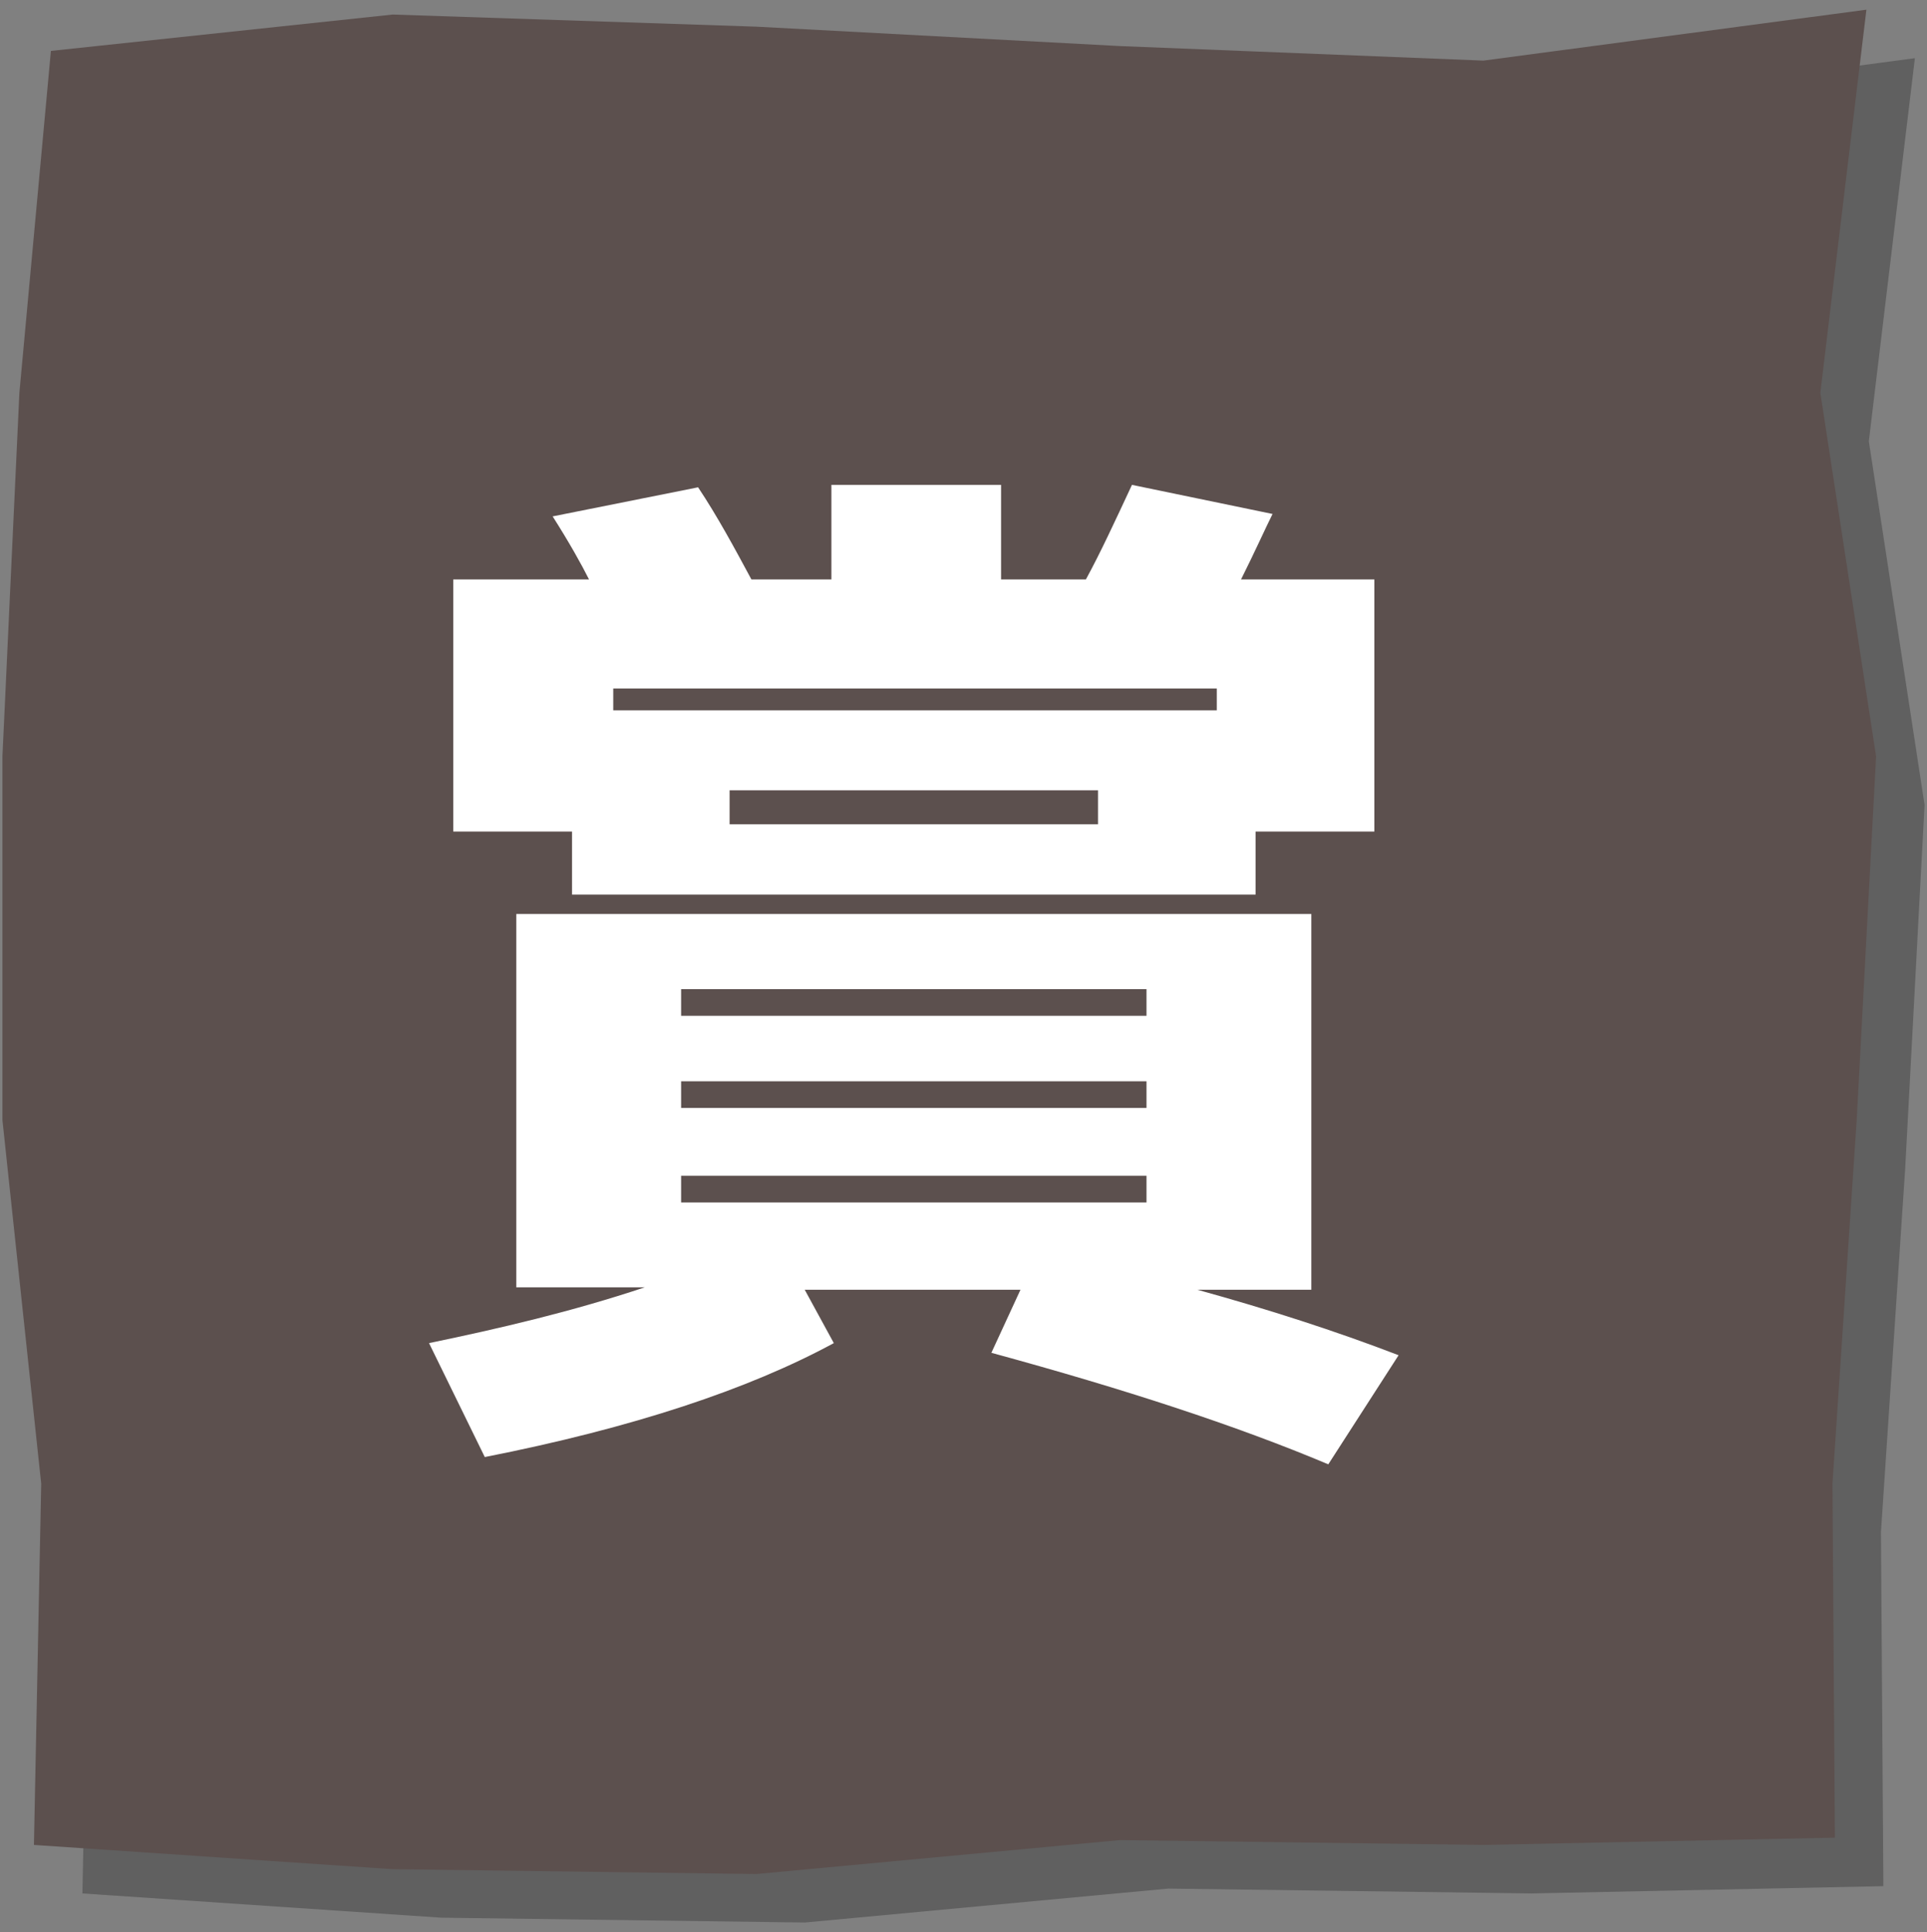
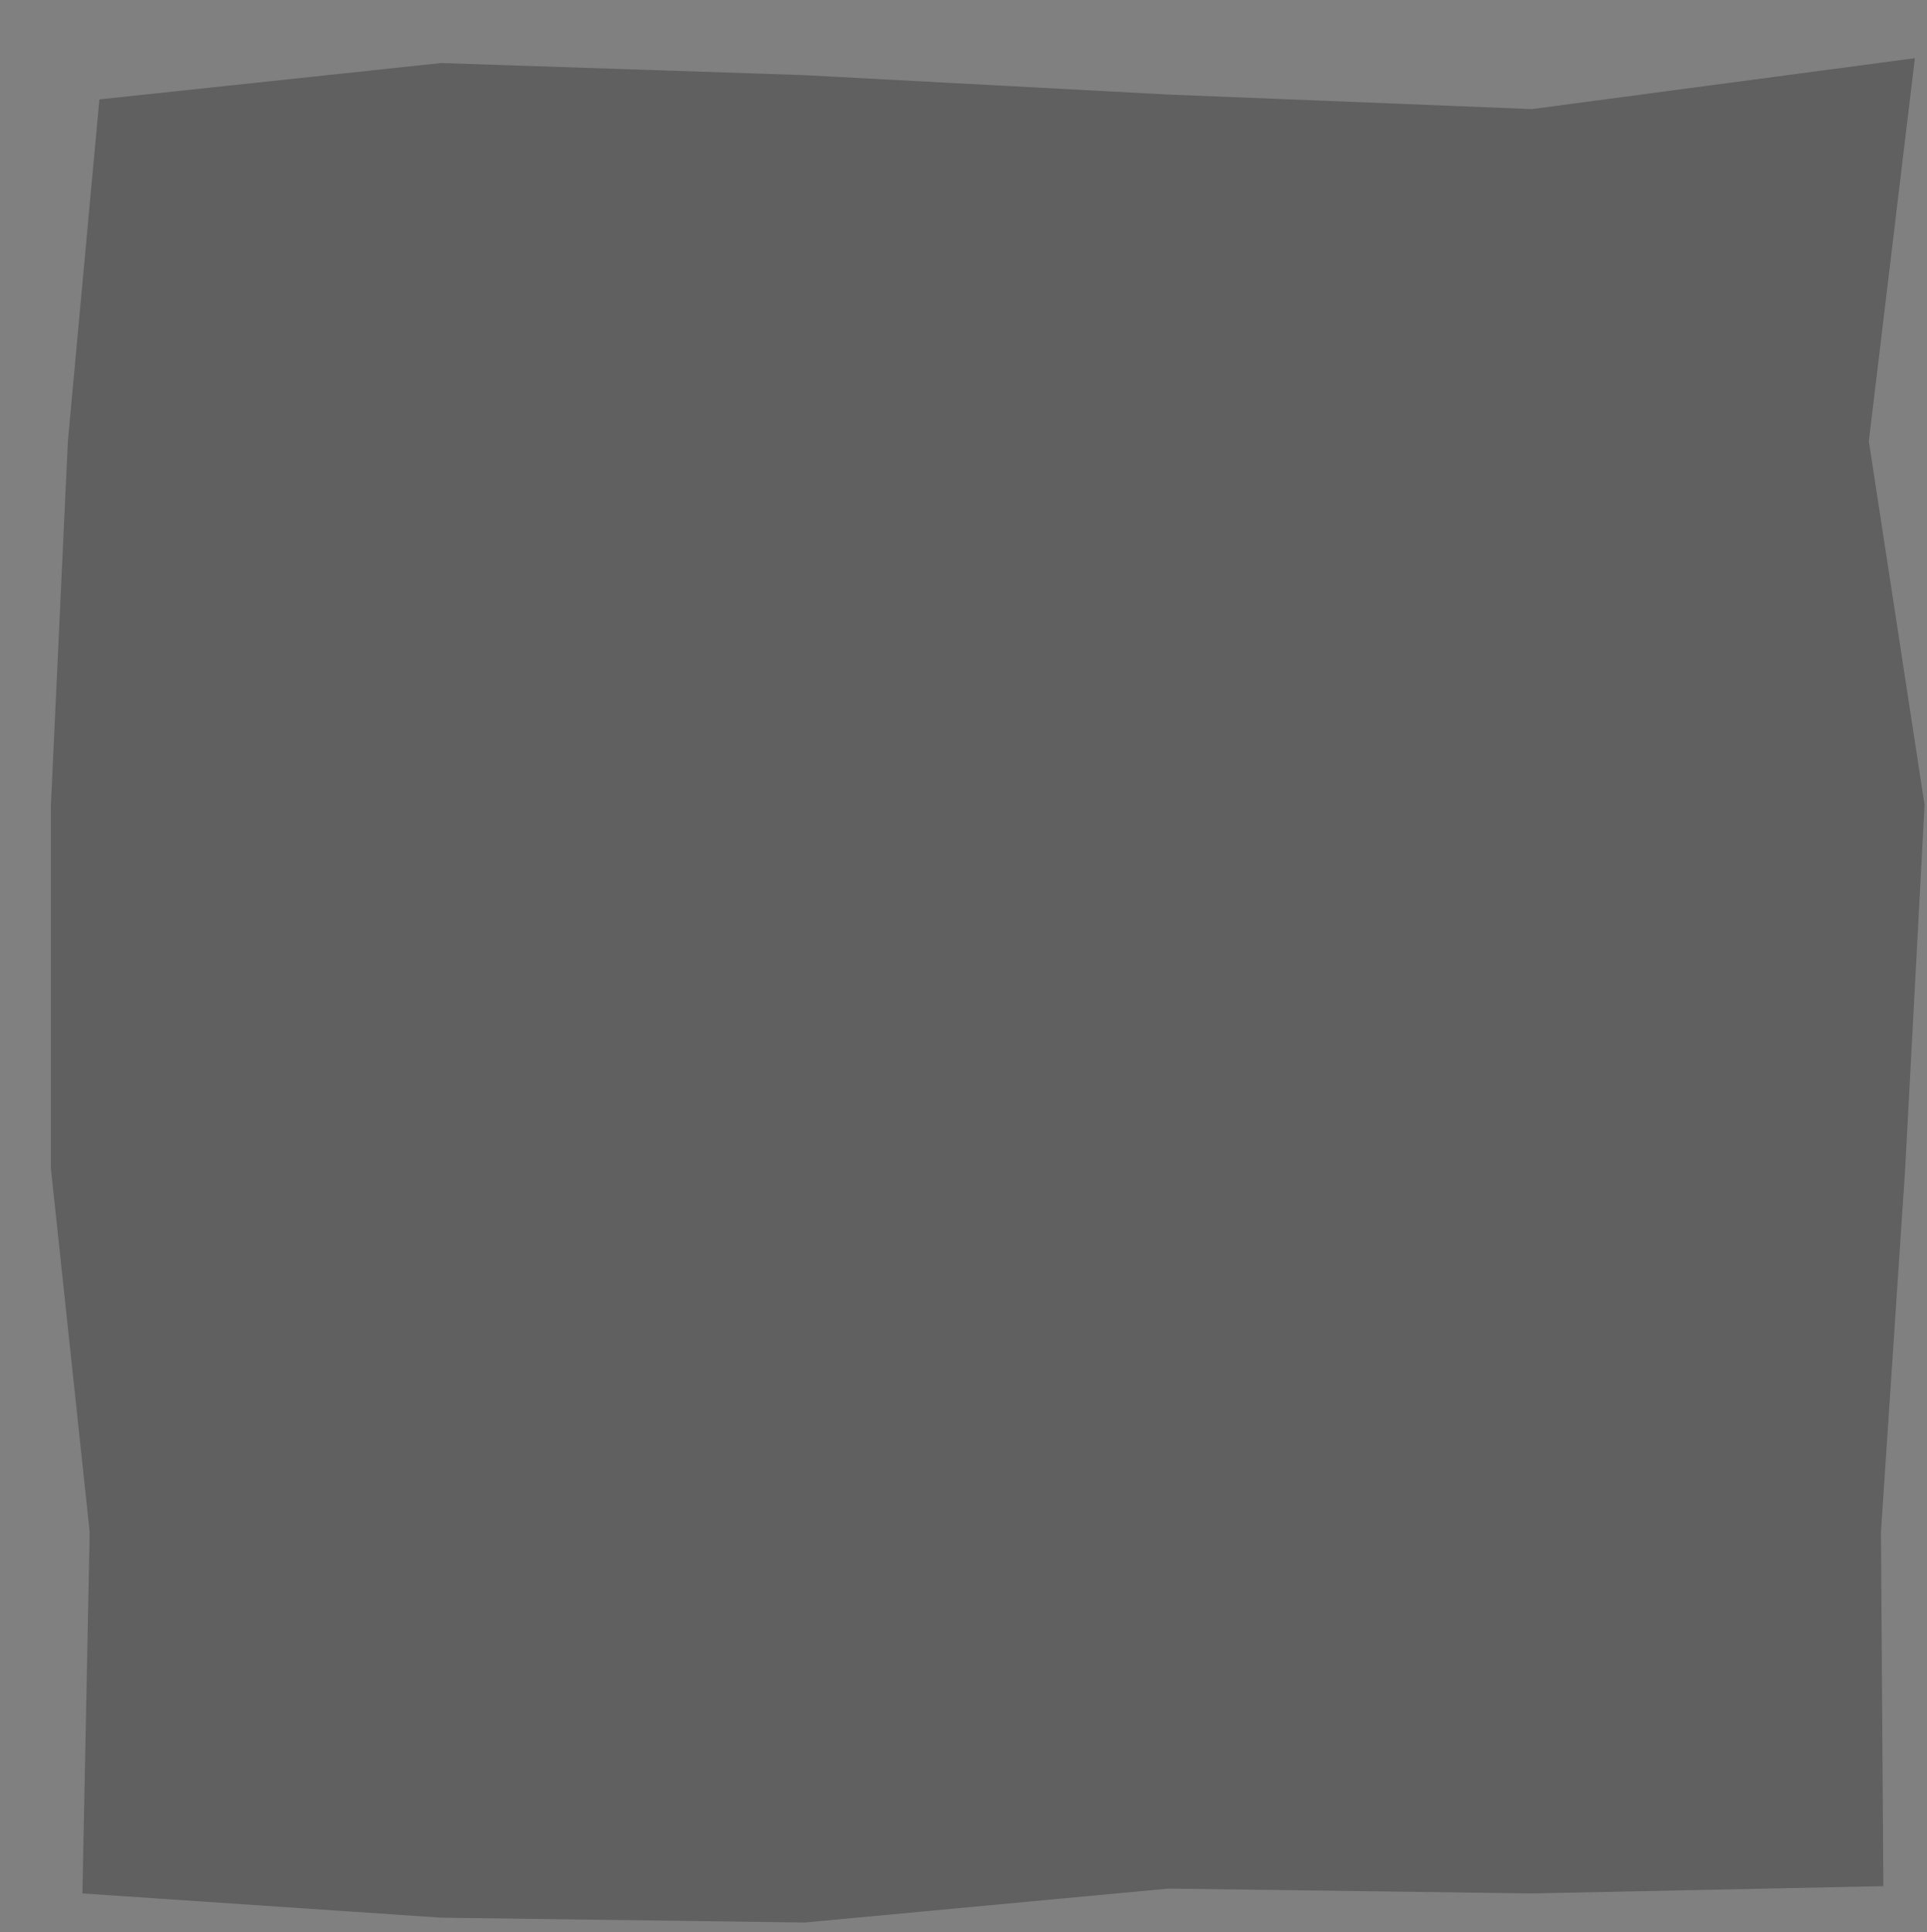
<svg xmlns="http://www.w3.org/2000/svg" version="1.1" id="レイヤー_1" x="0px" y="0px" viewBox="0 0 79.5 79.7" style="enable-background:new 0 0 79.5 79.7;" xml:space="preserve">
  <rect x="0" y="0" width="79.5" height="79.7" fill="#808080" stroke="none" />
  <style type="text/css">
	.st0{opacity:0.25;}
	.st1{fill:#5C504E;}
	.st2{fill:#FFFFFF;}
</style>
  <g>
    <g>
      <g class="st0">
        <polygon points="77.7,77.8 63.2,78.1 48.2,77.9 33.2,79.3 18.2,79.1 3.4,78.1 3.7,63.2 2.1,48.2 2.1,33.2 2.8,18.2 4.1,4.1      18.2,2.6 33.2,3.1 48.2,3.9 63.2,4.5 79,2.4 77.1,18.2 79.4,33.2 78.6,48.2 77.6,63.2    " />
      </g>
      <g>
-         <polygon class="st1" points="75.7,75.8 61.2,76.1 46.2,75.9 31.2,77.3 16.2,77.1 1.4,76.1 1.7,61.2 0.1,46.2 0.1,31.2 0.8,16.2      2.1,2.1 16.2,0.6 31.2,1.1 46.2,1.9 61.2,2.5 77,0.4 75.1,16.2 77.4,31.2 76.6,46.2 75.6,61.2    " />
-       </g>
+         </g>
    </g>
    <g>
-       <path class="st2" d="M49.4,53.2c2.9,0.8,5.7,1.7,8.3,2.7l-2.9,4.5c-3.8-1.6-8.4-3.1-13.9-4.6l1.2-2.6h-8.9l1.2,2.2    c-3.5,1.9-8.3,3.5-14.4,4.7l-2.3-4.7c2.9-0.6,5.9-1.3,8.9-2.3h-5.3V37.7h32.8v15.5H49.4z M44.8,23.9c0.6-1.1,1.2-2.4,1.9-3.9    l5.8,1.2c-0.3,0.6-0.7,1.5-1.3,2.7h5.5v10.4h-4.9v2.6H30.1h-6.5v-2.6h-4.9V23.9h5.6c-0.3-0.6-0.8-1.5-1.5-2.6l6-1.2    c0.8,1.2,1.5,2.5,2.2,3.8h3.3V20h7v3.9H44.8z M50.2,29.3v-0.9H25.3v0.9H50.2z M28.1,41.9h19.2v-1.1H28.1V41.9z M28.1,44.6v1.1    h19.2v-1.1H28.1z M28.1,48.5v1.1h19.2v-1.1H28.1z M30.1,34h15.2v-1.4H30.1V34z" />
-     </g>
+       </g>
  </g>
</svg>